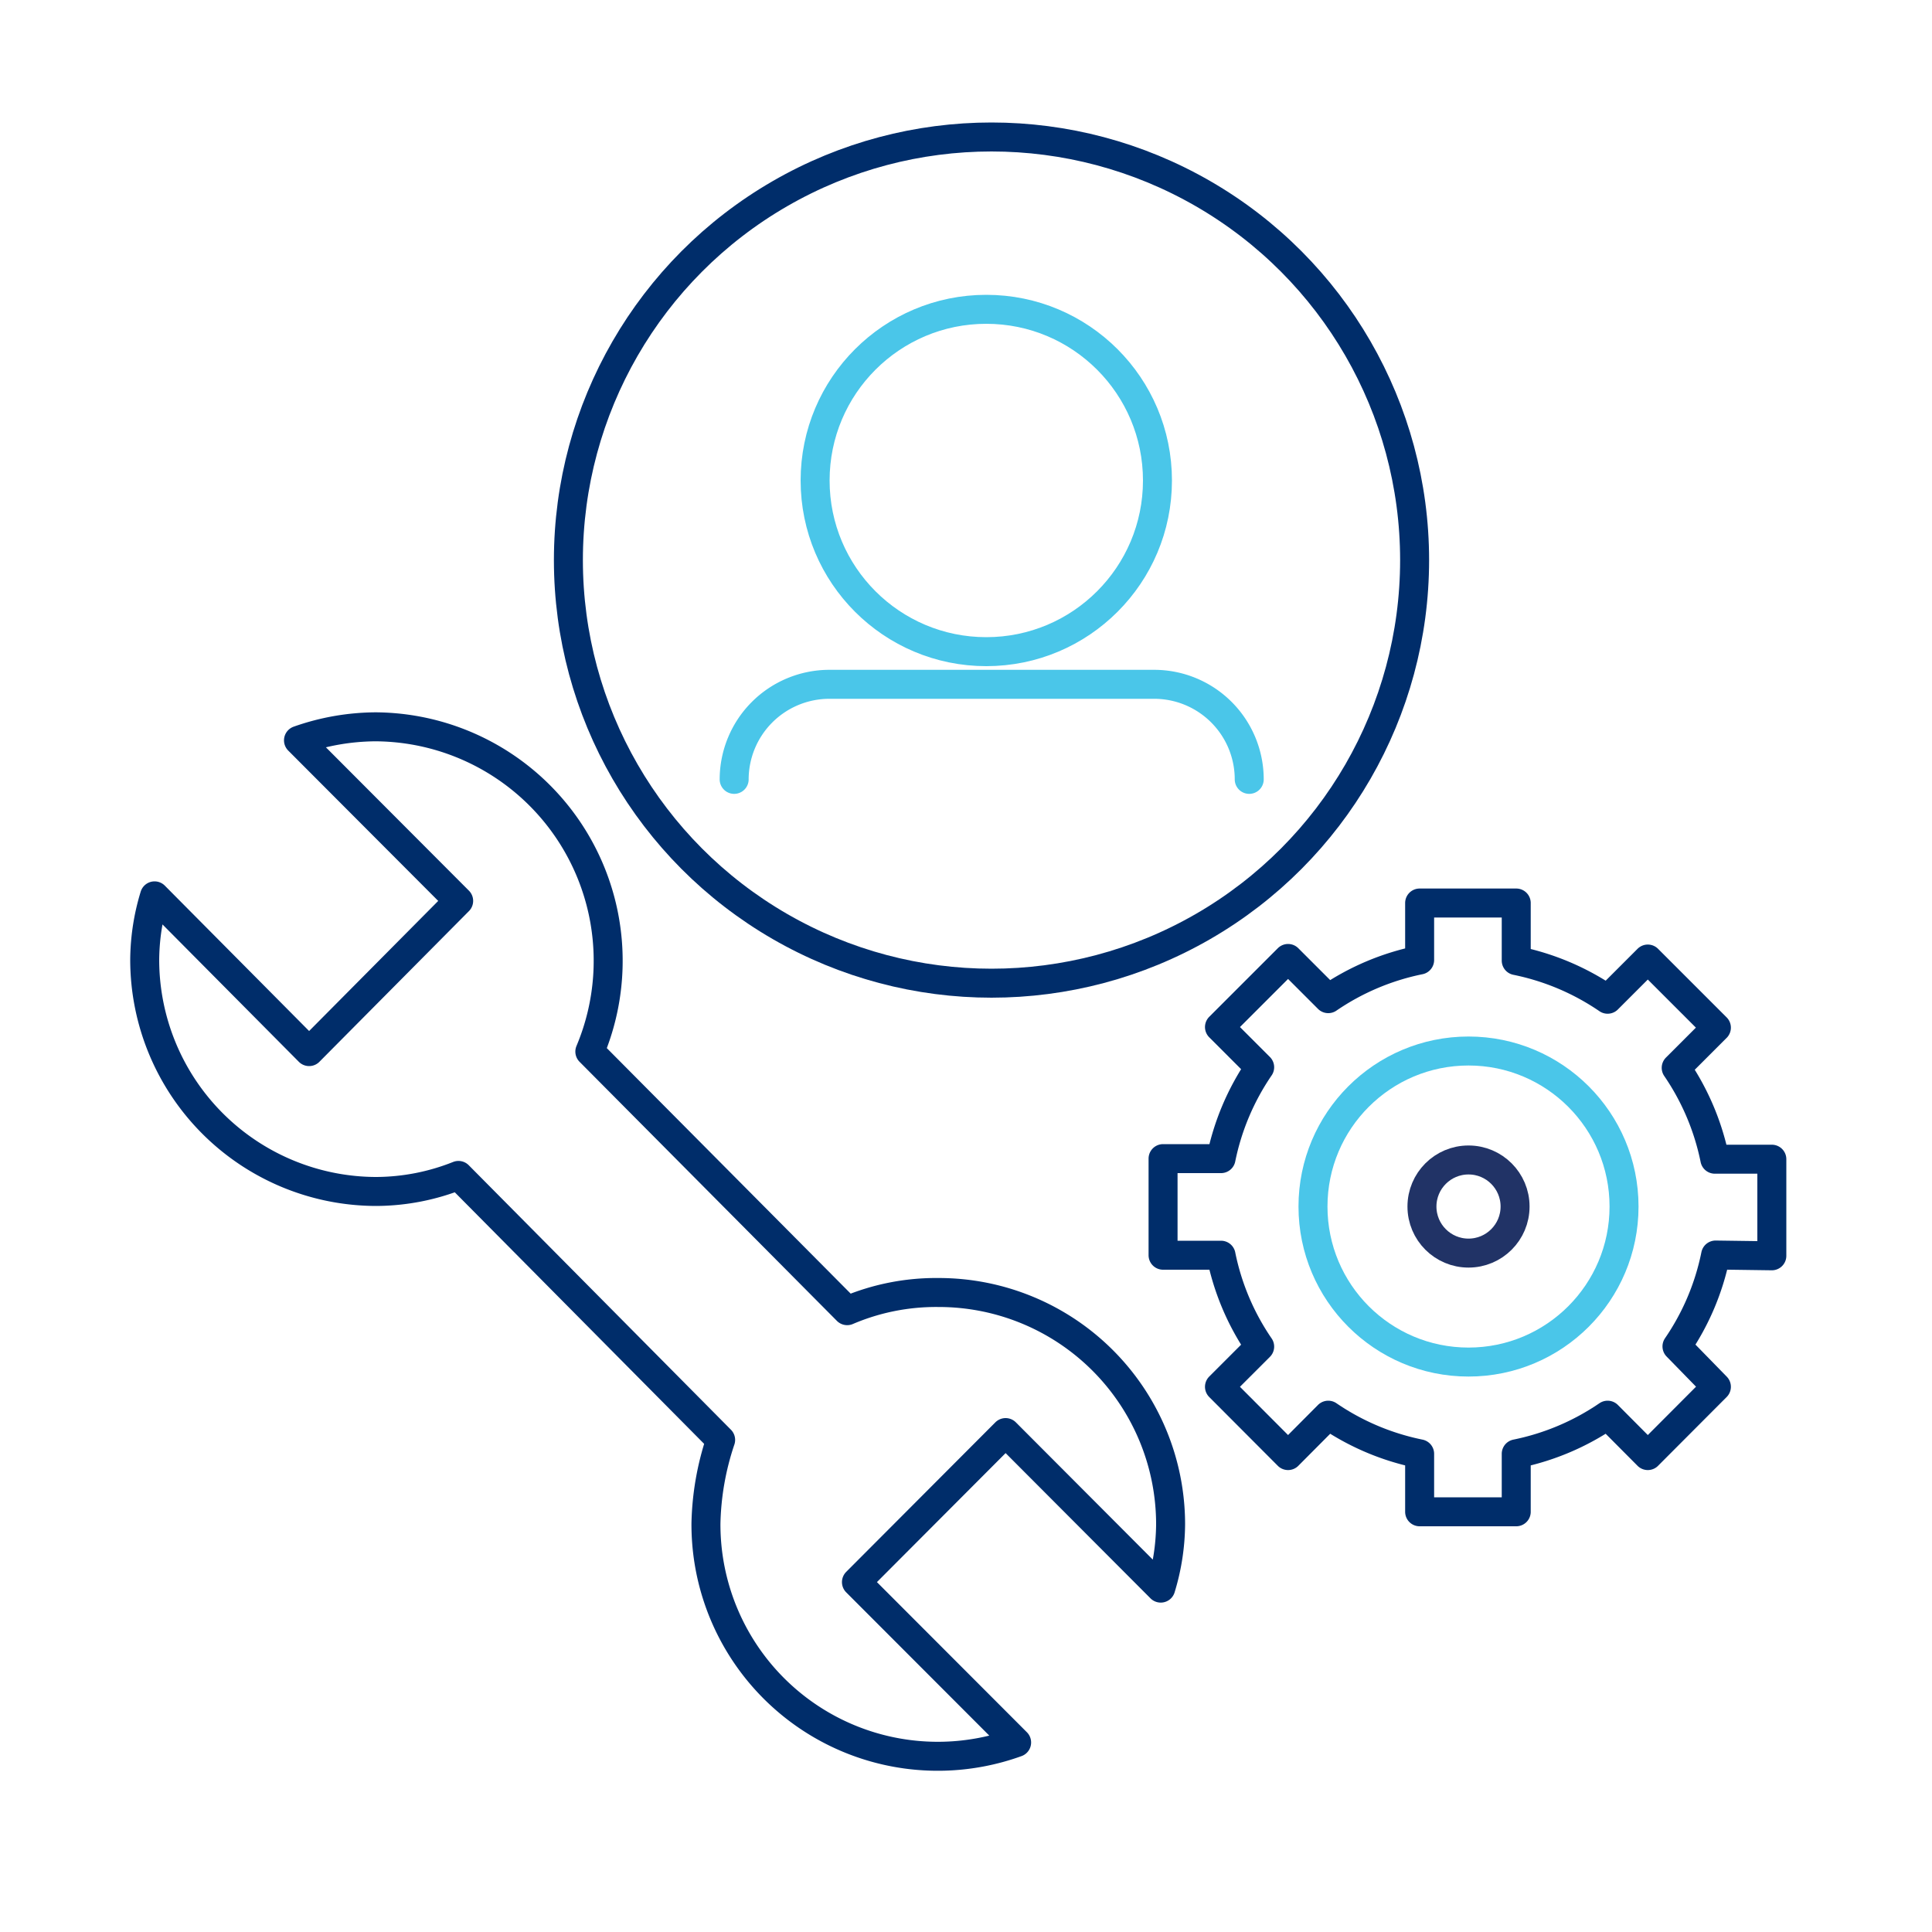
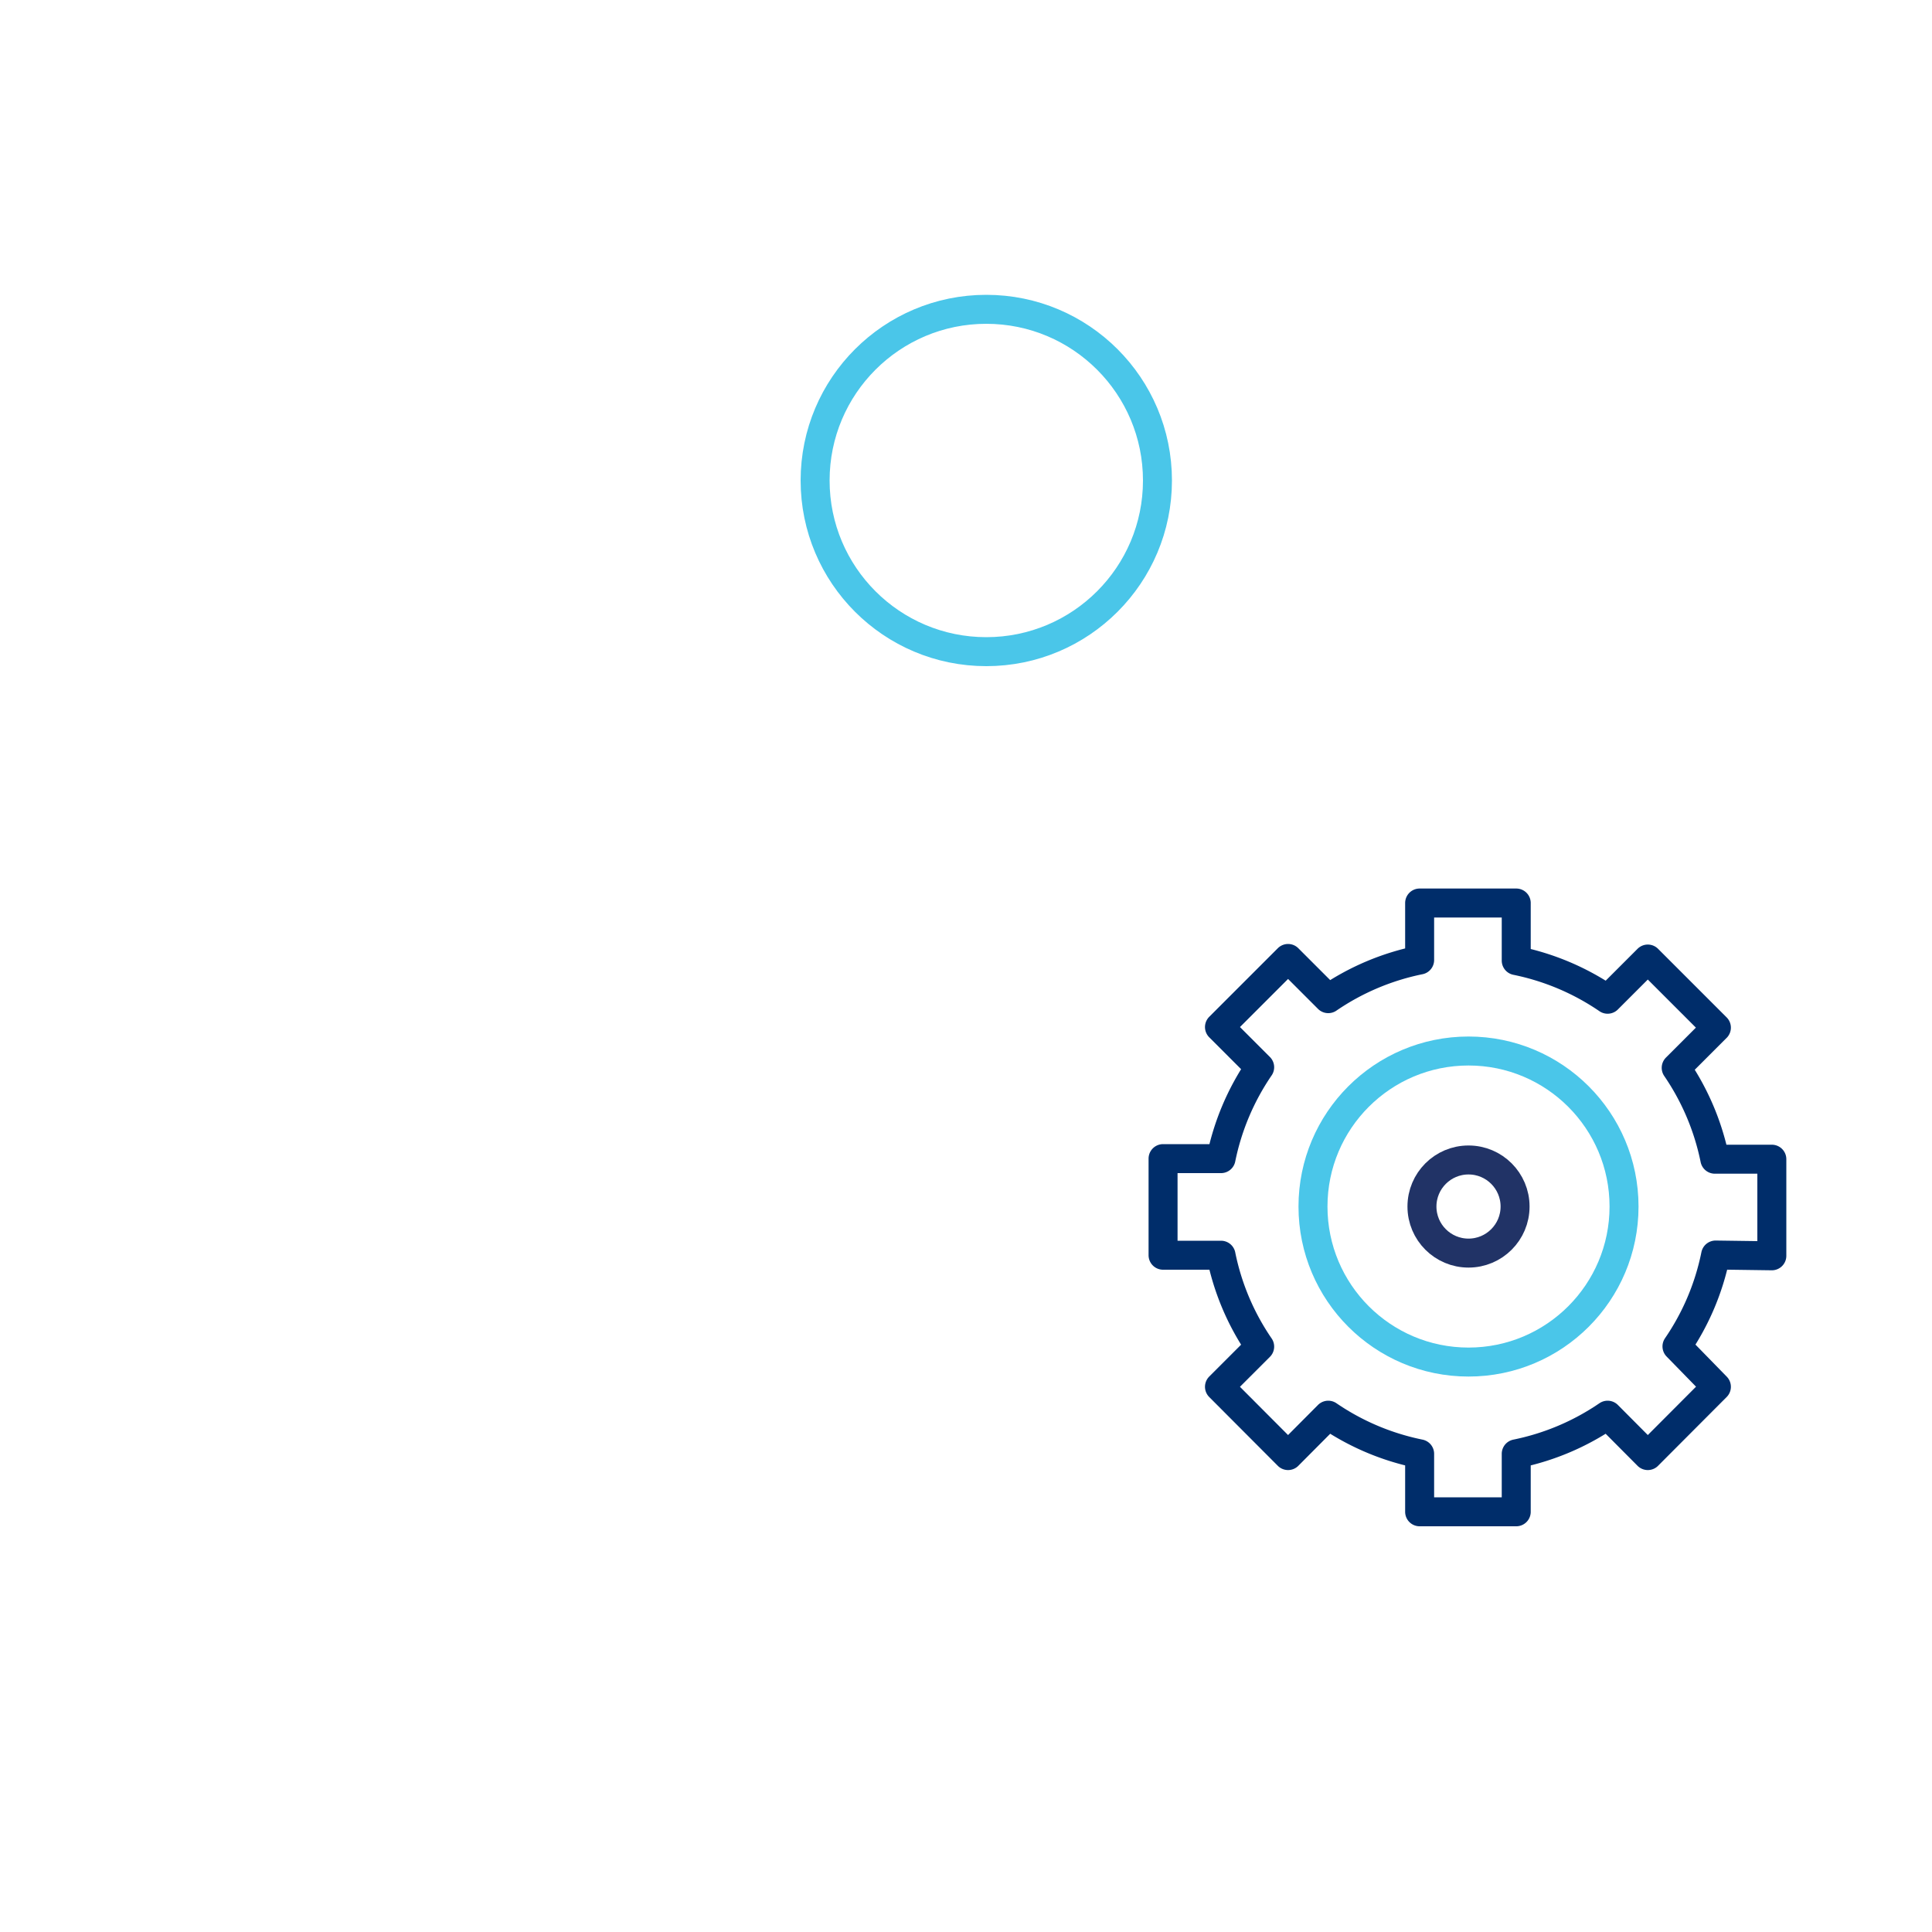
<svg xmlns="http://www.w3.org/2000/svg" viewBox="0 0 100 100">
  <defs>
    <style>.cls-1,.cls-2,.cls-3{fill:none;stroke-linecap:round;stroke-linejoin:round;stroke-width:1.5px;}.cls-1{stroke:#4ac6e9;}.cls-2{stroke:#002d6a;}.cls-3{stroke:#213366;}</style>
  </defs>
  <g id="Artwork">
    <circle class="cls-1" cx="51.05" cy="24.87" r="8.86" />
-     <path class="cls-1" d="M38,40.34a4.93,4.93,0,0,1,4.9-4.92H59.74a4.92,4.92,0,0,1,4.92,4.92" />
-     <circle class="cls-2" cx="51.32" cy="28.99" r="21.9" />
    <g id="Group_32" data-name="Group 32">
-       <path id="Path_324" data-name="Path 324" class="cls-2" d="M60.08,82.2a11.54,11.54,0,0,0,.51-3.3,12,12,0,0,0-12-12h0a11.7,11.7,0,0,0-4.74.94L30.53,54.43A12.11,12.11,0,0,0,19.45,37.62a12.15,12.15,0,0,0-4,.7l8.29,8.31L16,54.43l-8-8.06a11.54,11.54,0,0,0-.51,3.3,12,12,0,0,0,12,12h0a11.6,11.6,0,0,0,4.24-.83L37.3,74.53a14.42,14.42,0,0,0-.76,4.32A12,12,0,0,0,52.62,90.19l-8.29-8.3,7.72-7.74Z" />
-     </g>
+       </g>
    <path class="cls-2" d="M91.71,65v-5H88.76a12.94,12.94,0,0,0-2-4.73l2.08-2.08-3.55-3.55-2.08,2.08a12.94,12.94,0,0,0-4.73-2V46.74h-5v2.95a12.94,12.94,0,0,0-4.73,2l-2.08-2.08-3.55,3.55,2.08,2.08a12.94,12.94,0,0,0-2,4.73h-3v5h3a12.86,12.86,0,0,0,2,4.73l-2.08,2.08,3.55,3.56,2.08-2.09a12.94,12.94,0,0,0,4.73,2v3h5v-3a12.94,12.94,0,0,0,4.73-2l2.08,2.09,3.55-3.56L86.8,69.69a12.86,12.86,0,0,0,2-4.73Z" />
    <circle class="cls-1" cx="76.01" cy="62.45" r="8.05" />
    <circle class="cls-3" cx="76.01" cy="62.45" r="2.41" />
  </g>
</svg>